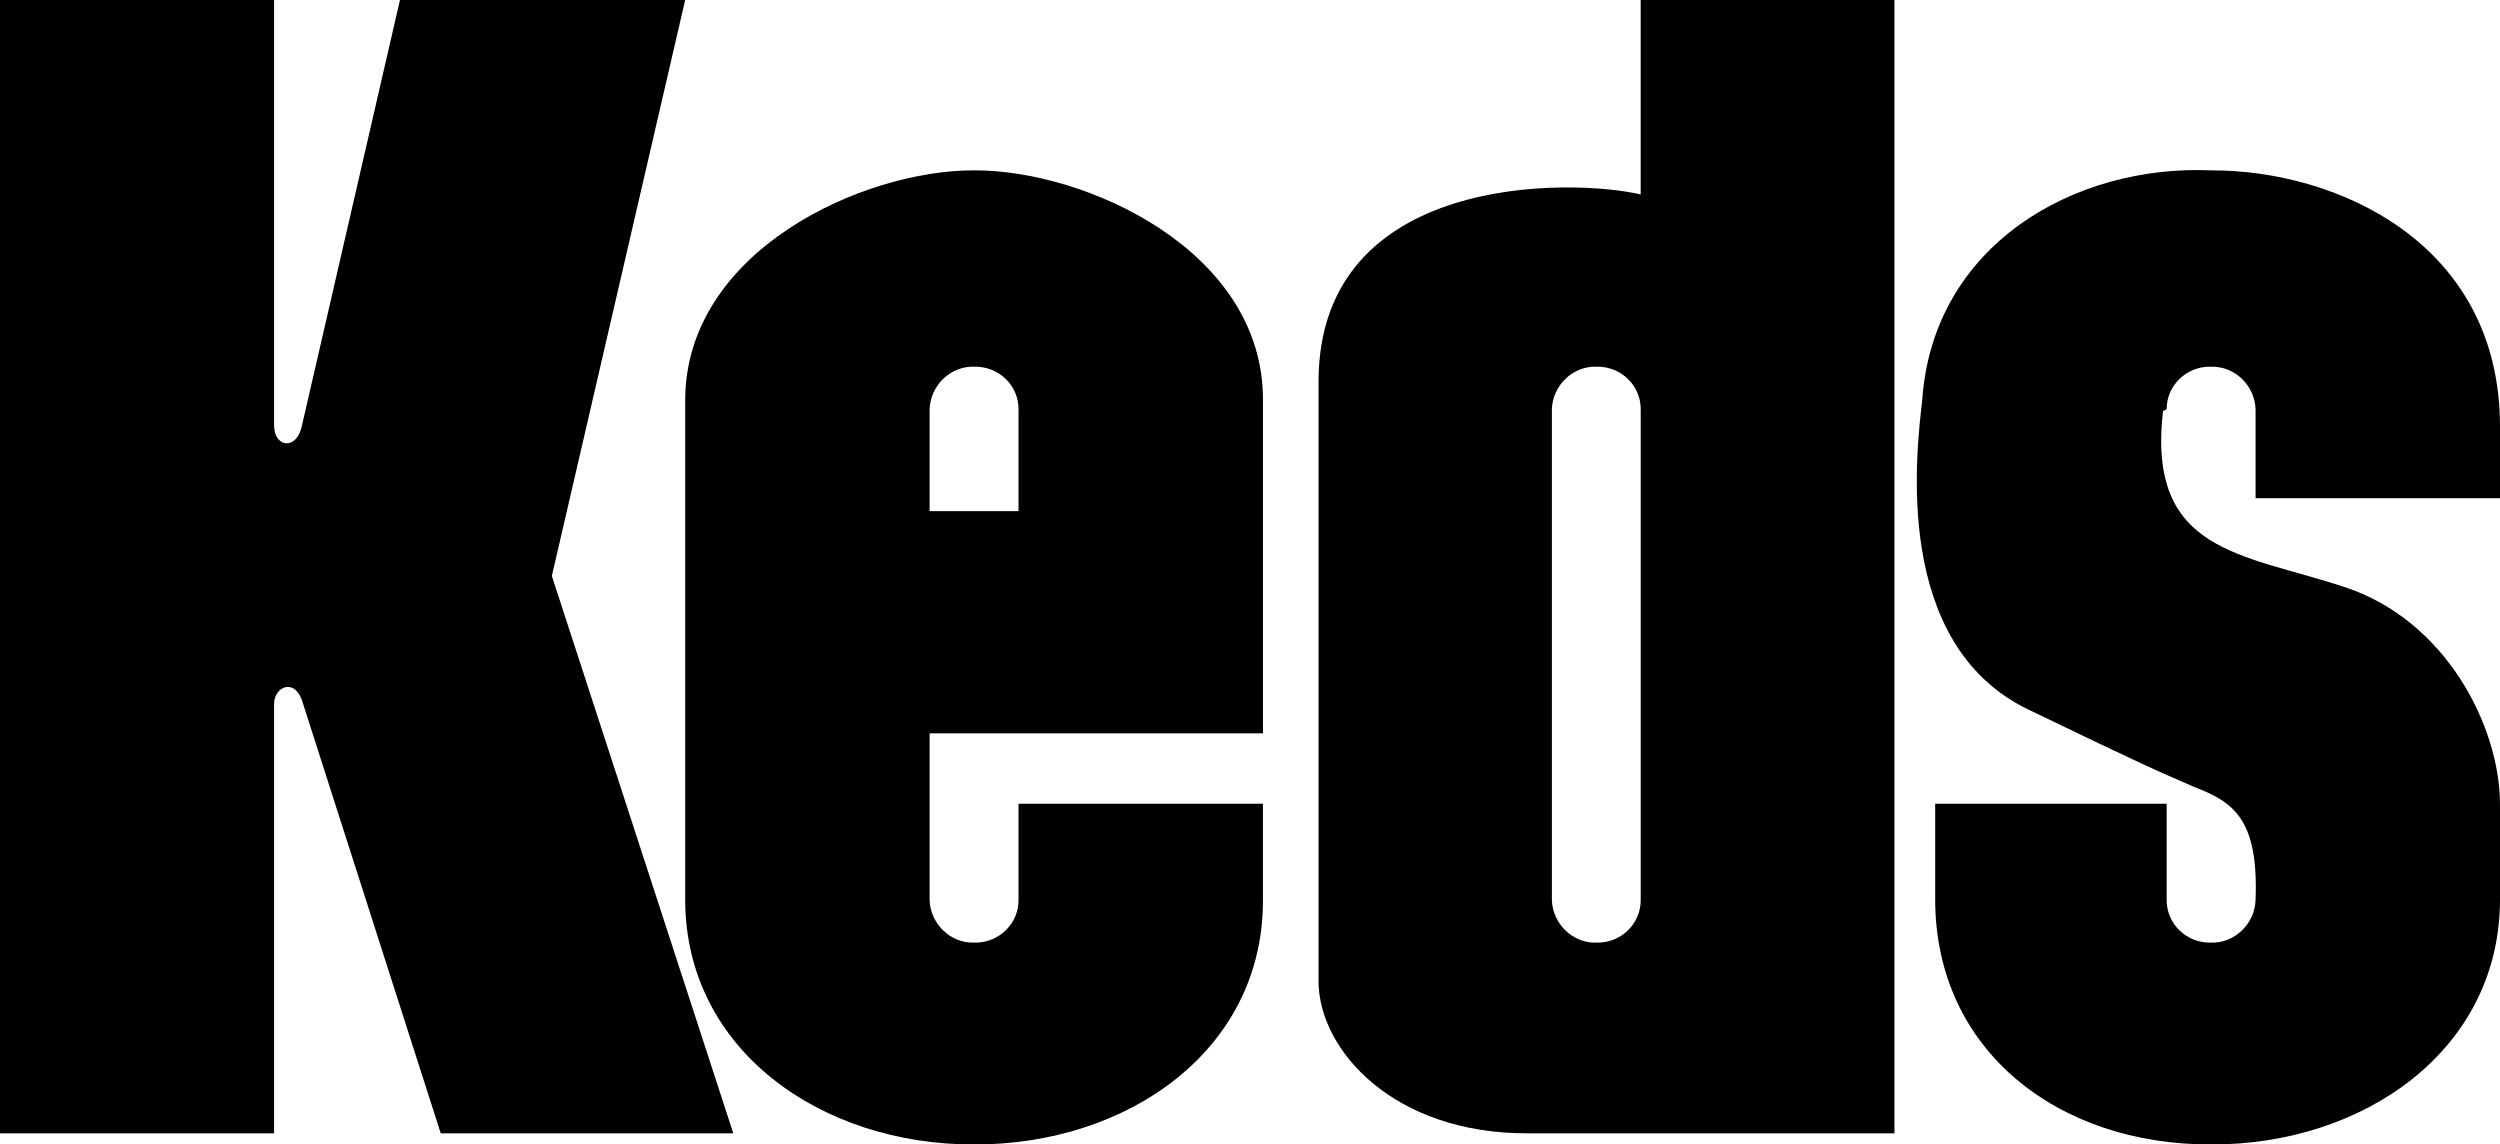
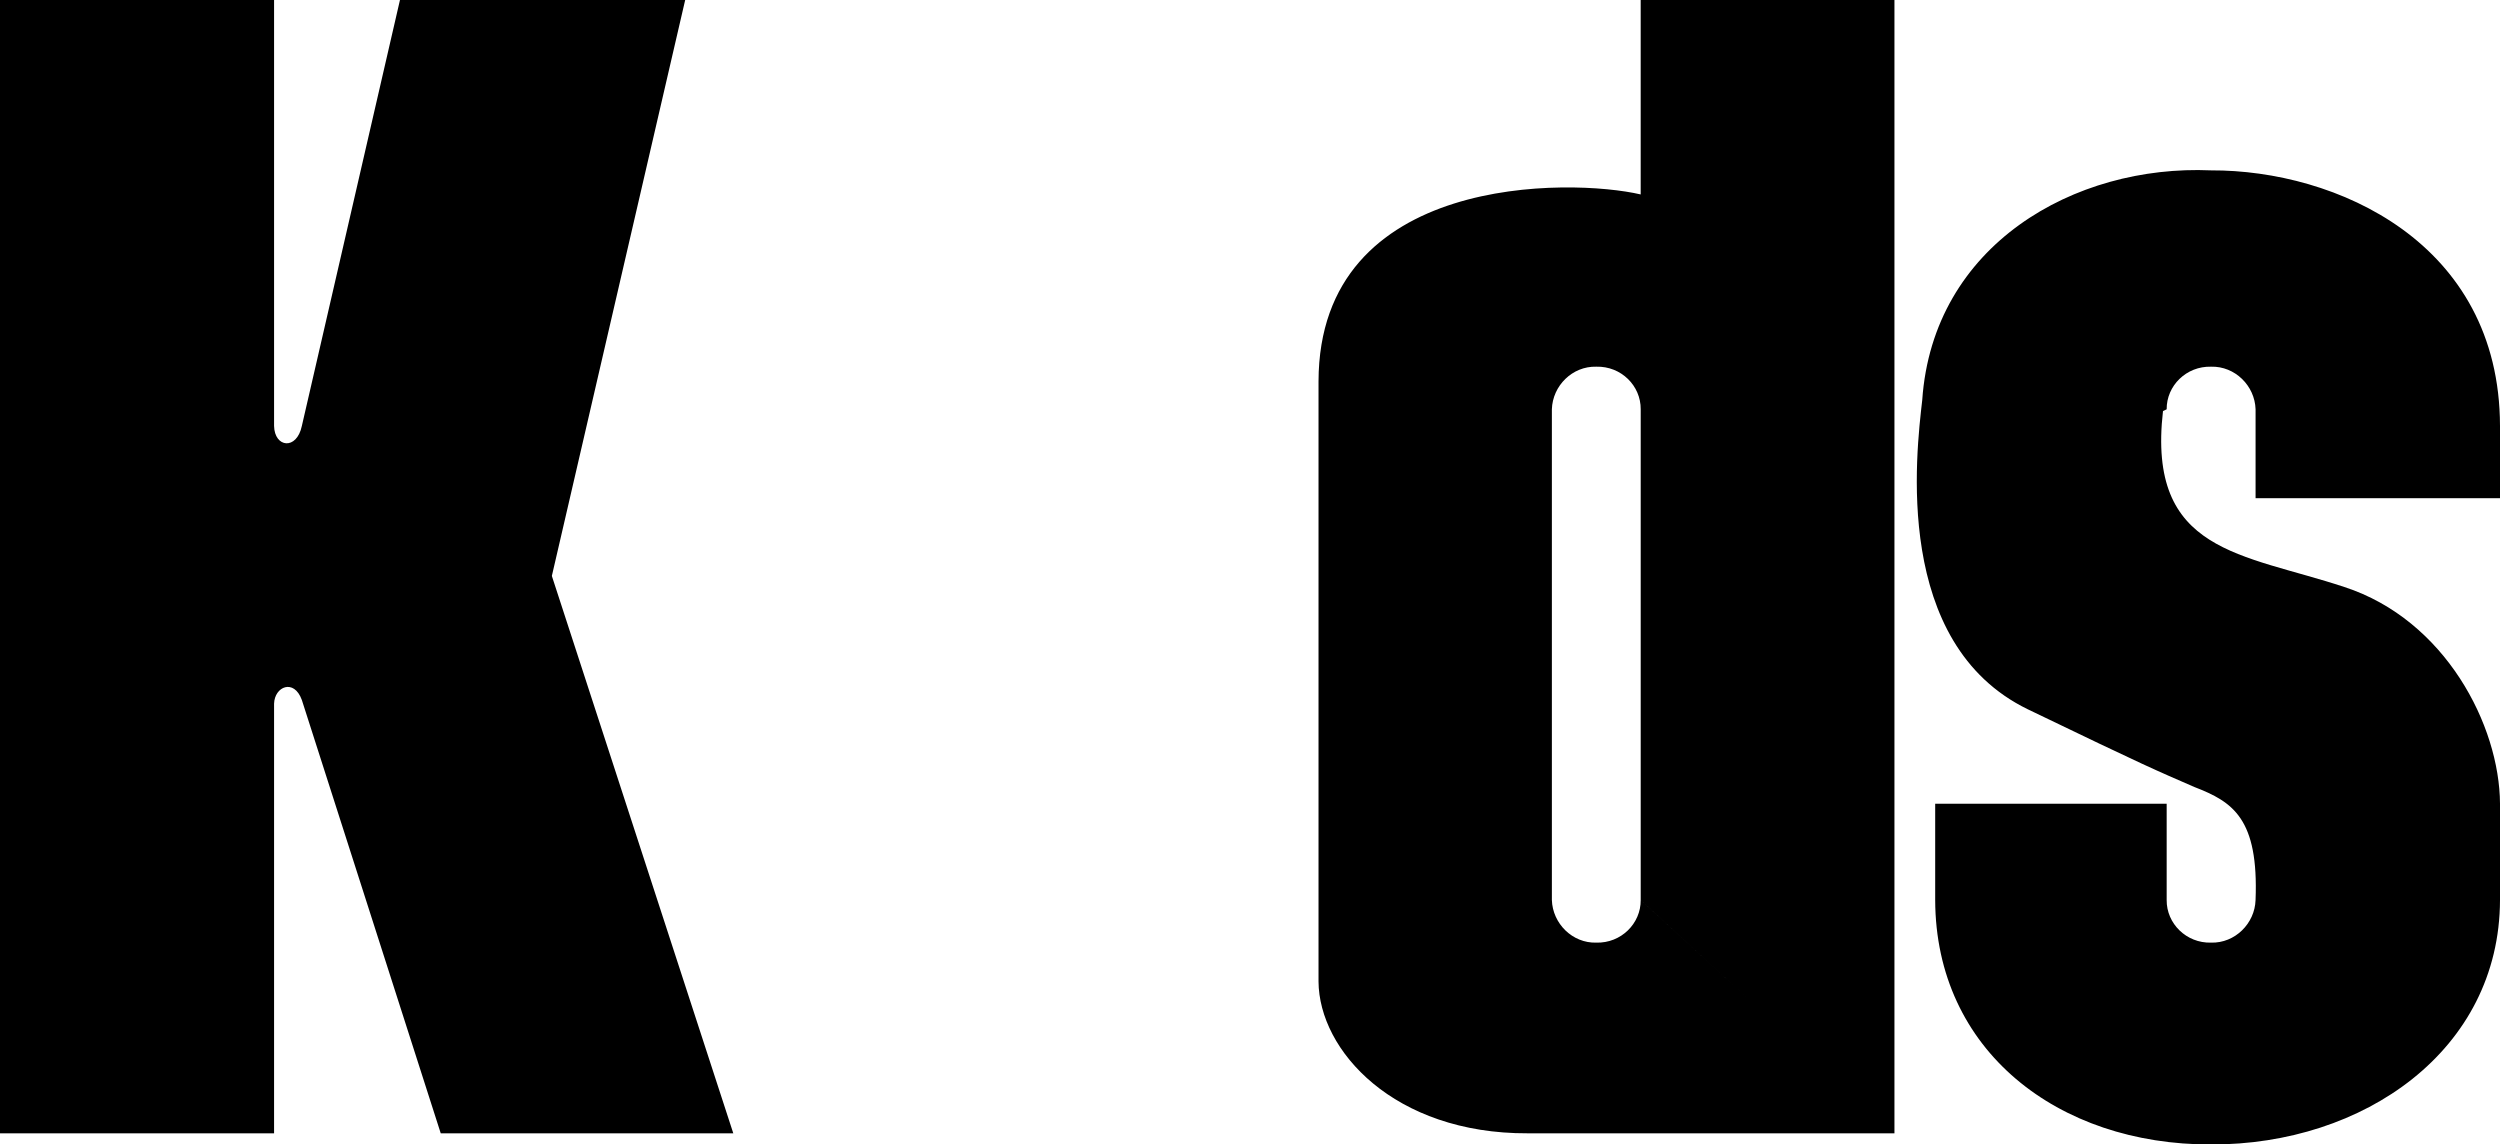
<svg xmlns="http://www.w3.org/2000/svg" width="135" height="61.801">
  <path d="M39.598 61.2 29.8 31.101 37 0H21.598L16.3 23c-.278 1.324-1.477 1.176-1.5 0V0H0v61.2h14.8V38c.024-.926 1.075-1.375 1.5-.2l7.5 23.4h15.798M117 22.102c-.012-1.27 1.059-2.336 2.398-2.301 1.293-.035 2.364 1.031 2.403 2.3v4.801H135V23c-.023-9.926-8.875-13.824-15.602-13.8-7.375-.325-15.023 4.027-15.597 12.402-.328 2.875-1.602 13.148 5.699 16.699 6.496 3.133 6.875 3.273 9 4.199 2.074.8 3.473 1.7 3.3 6.102-.038 1.265-1.109 2.336-2.402 2.3-1.34.036-2.41-1.035-2.398-2.3v-5.2h-12.5v5.2c.023 8.125 6.625 13.222 14.898 13.199 8.227.023 15.579-5.074 15.602-13.2v-5.199c-.023-4.226-2.95-9.925-8.402-11.703-5.496-1.824-10.672-1.824-9.797-9.5m-28.203-.097c.011-1.27-1.055-2.336-2.399-2.301-1.293-.035-2.36 1.031-2.398 2.3v26.5c.039 1.266 1.105 2.337 2.398 2.301 1.344.036 2.41-1.035 2.399-2.3L102.3 61.199H82.5c-7.227.028-11.277-4.472-11.3-8.199V20.602C71.222 9.324 84.874 9.625 88.597 10.5V0H102.3v61.2L88.598 48.601v-26.5" />
-   <path d="M68.2 39.602v-18c.023-8.075-9.575-12.426-15.602-12.403C46.625 9.176 37.023 13.527 37 21.602v27c.023 8.125 7.375 13.222 15.598 13.199 8.277.023 15.625-5.074 15.601-13.2v-5.199H55v5.2c.012 1.265-1.059 2.336-2.402 2.3-1.293.036-2.36-1.035-2.399-2.3v-26.5c.04-1.27 1.106-2.336 2.399-2.301 1.343-.035 2.414 1.031 2.402 2.3v5.5h-4.8v12h18" />
</svg>